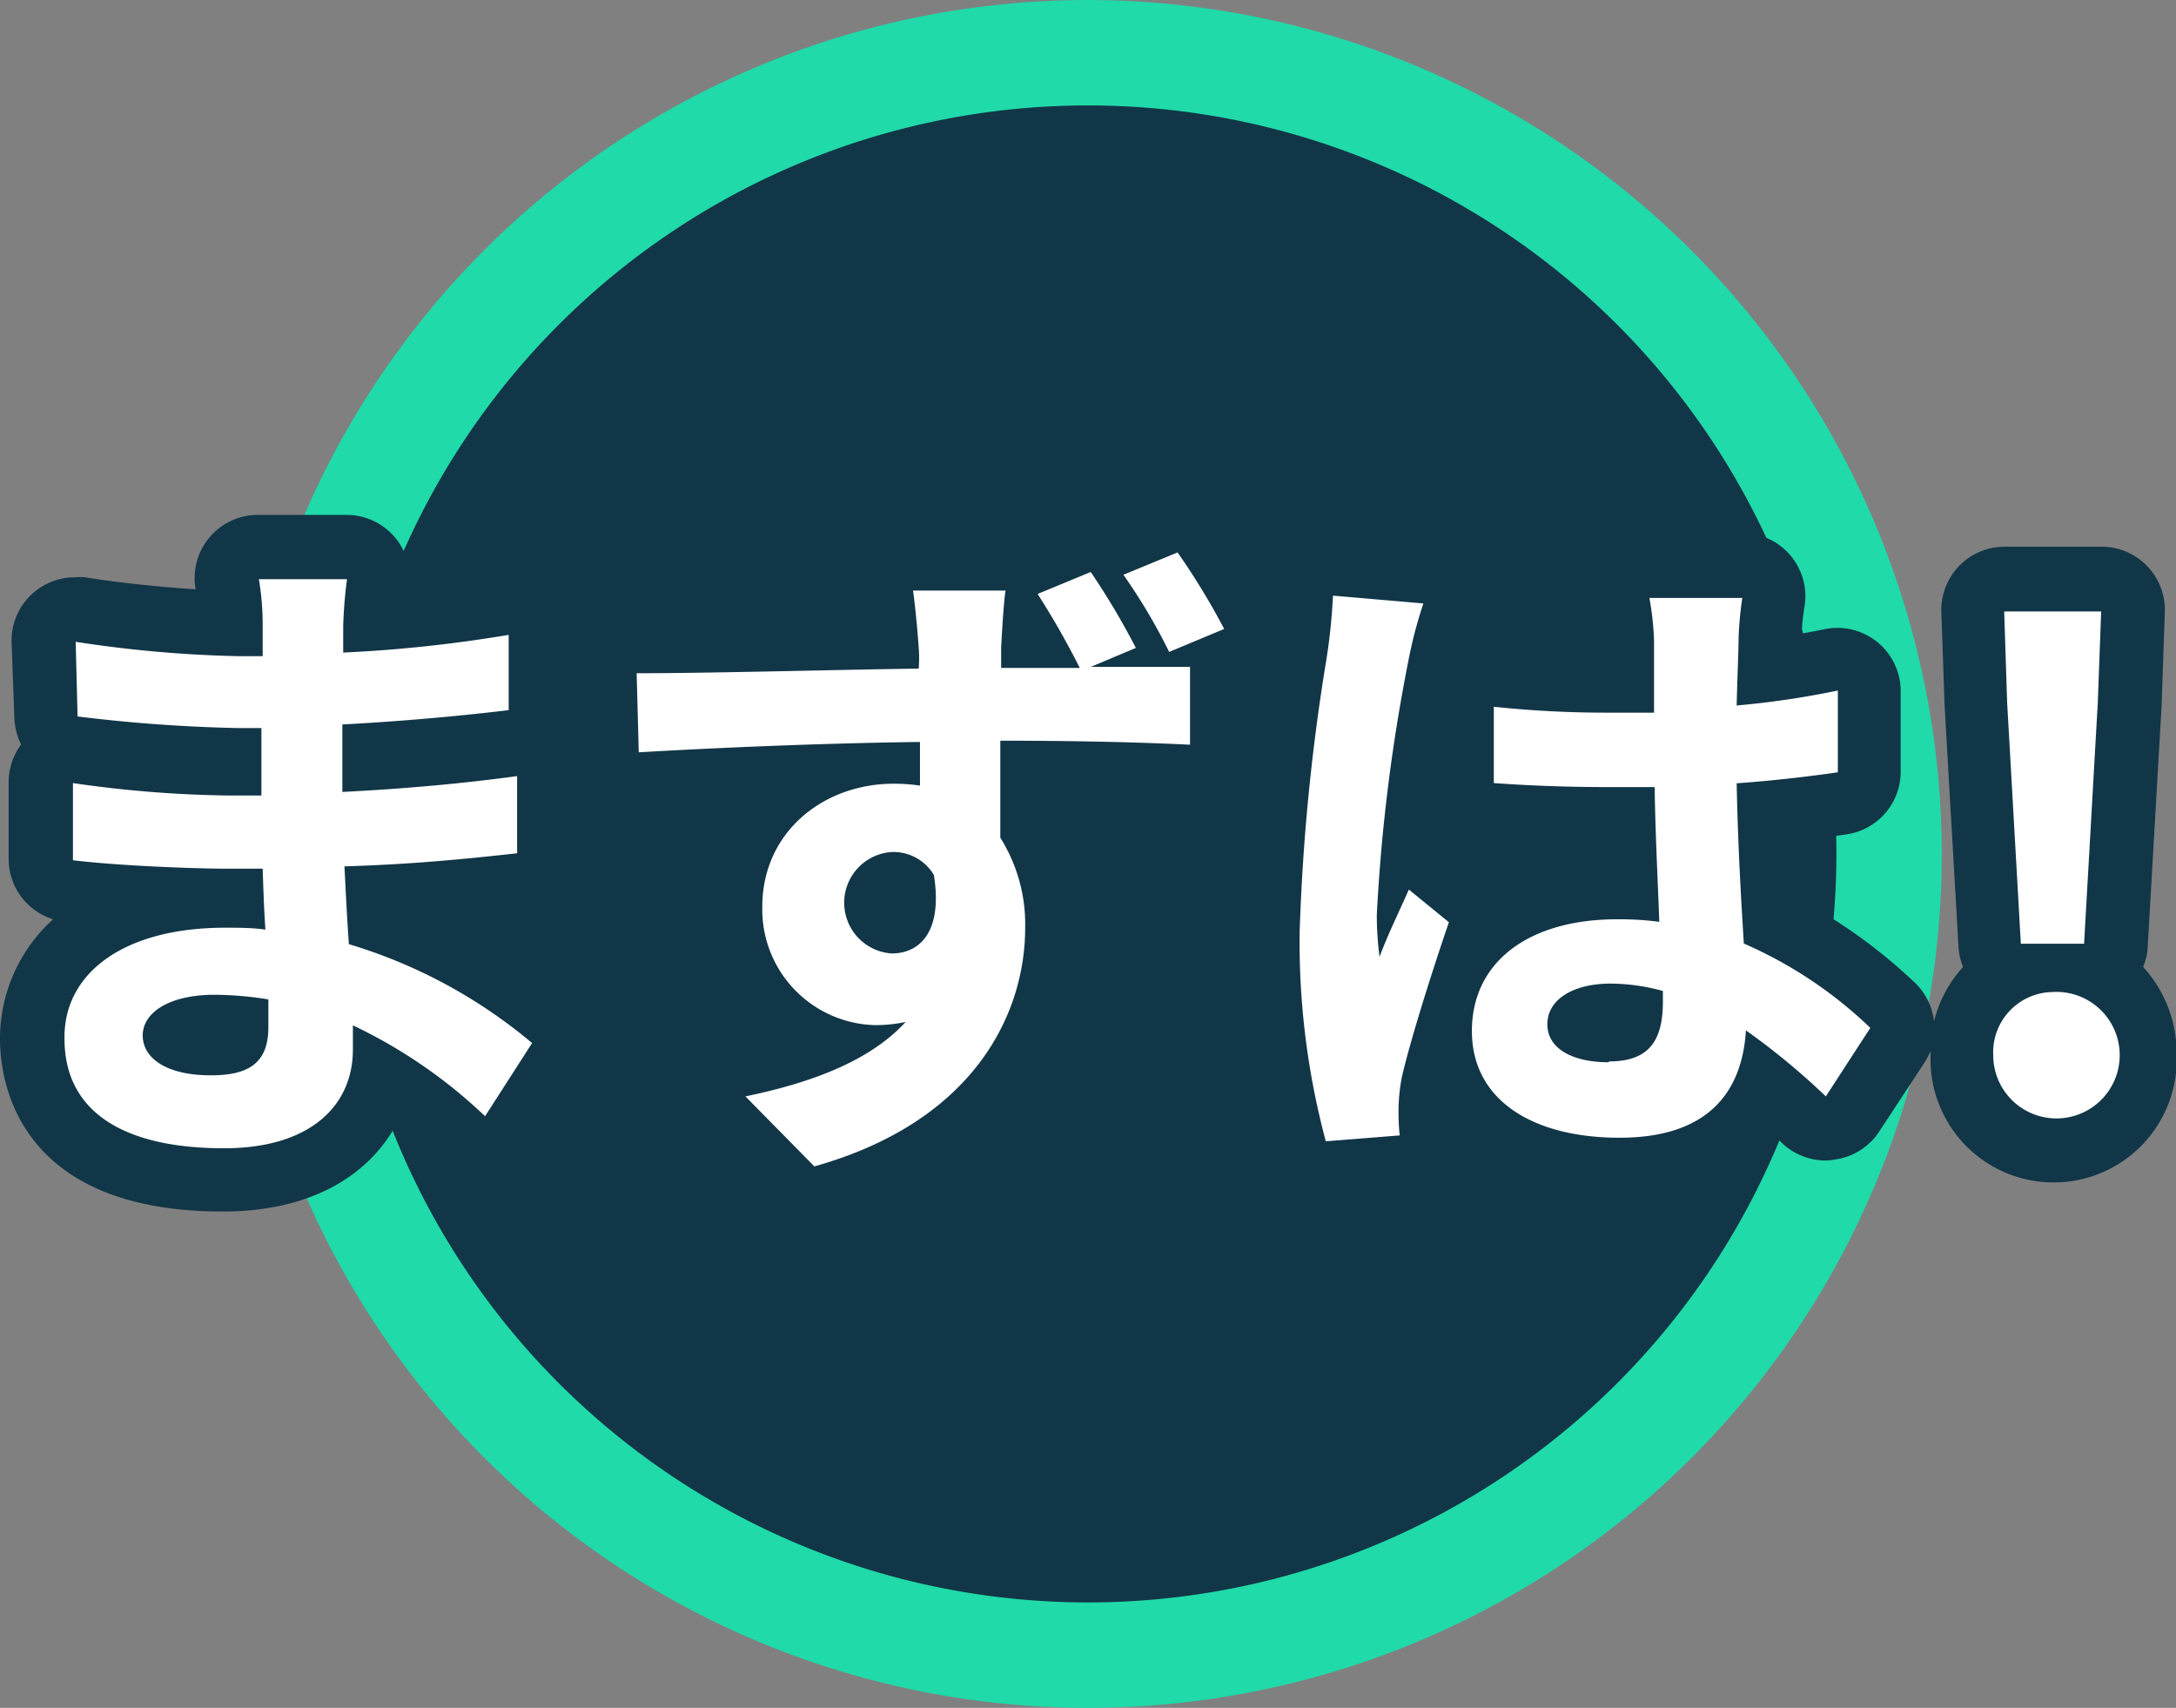
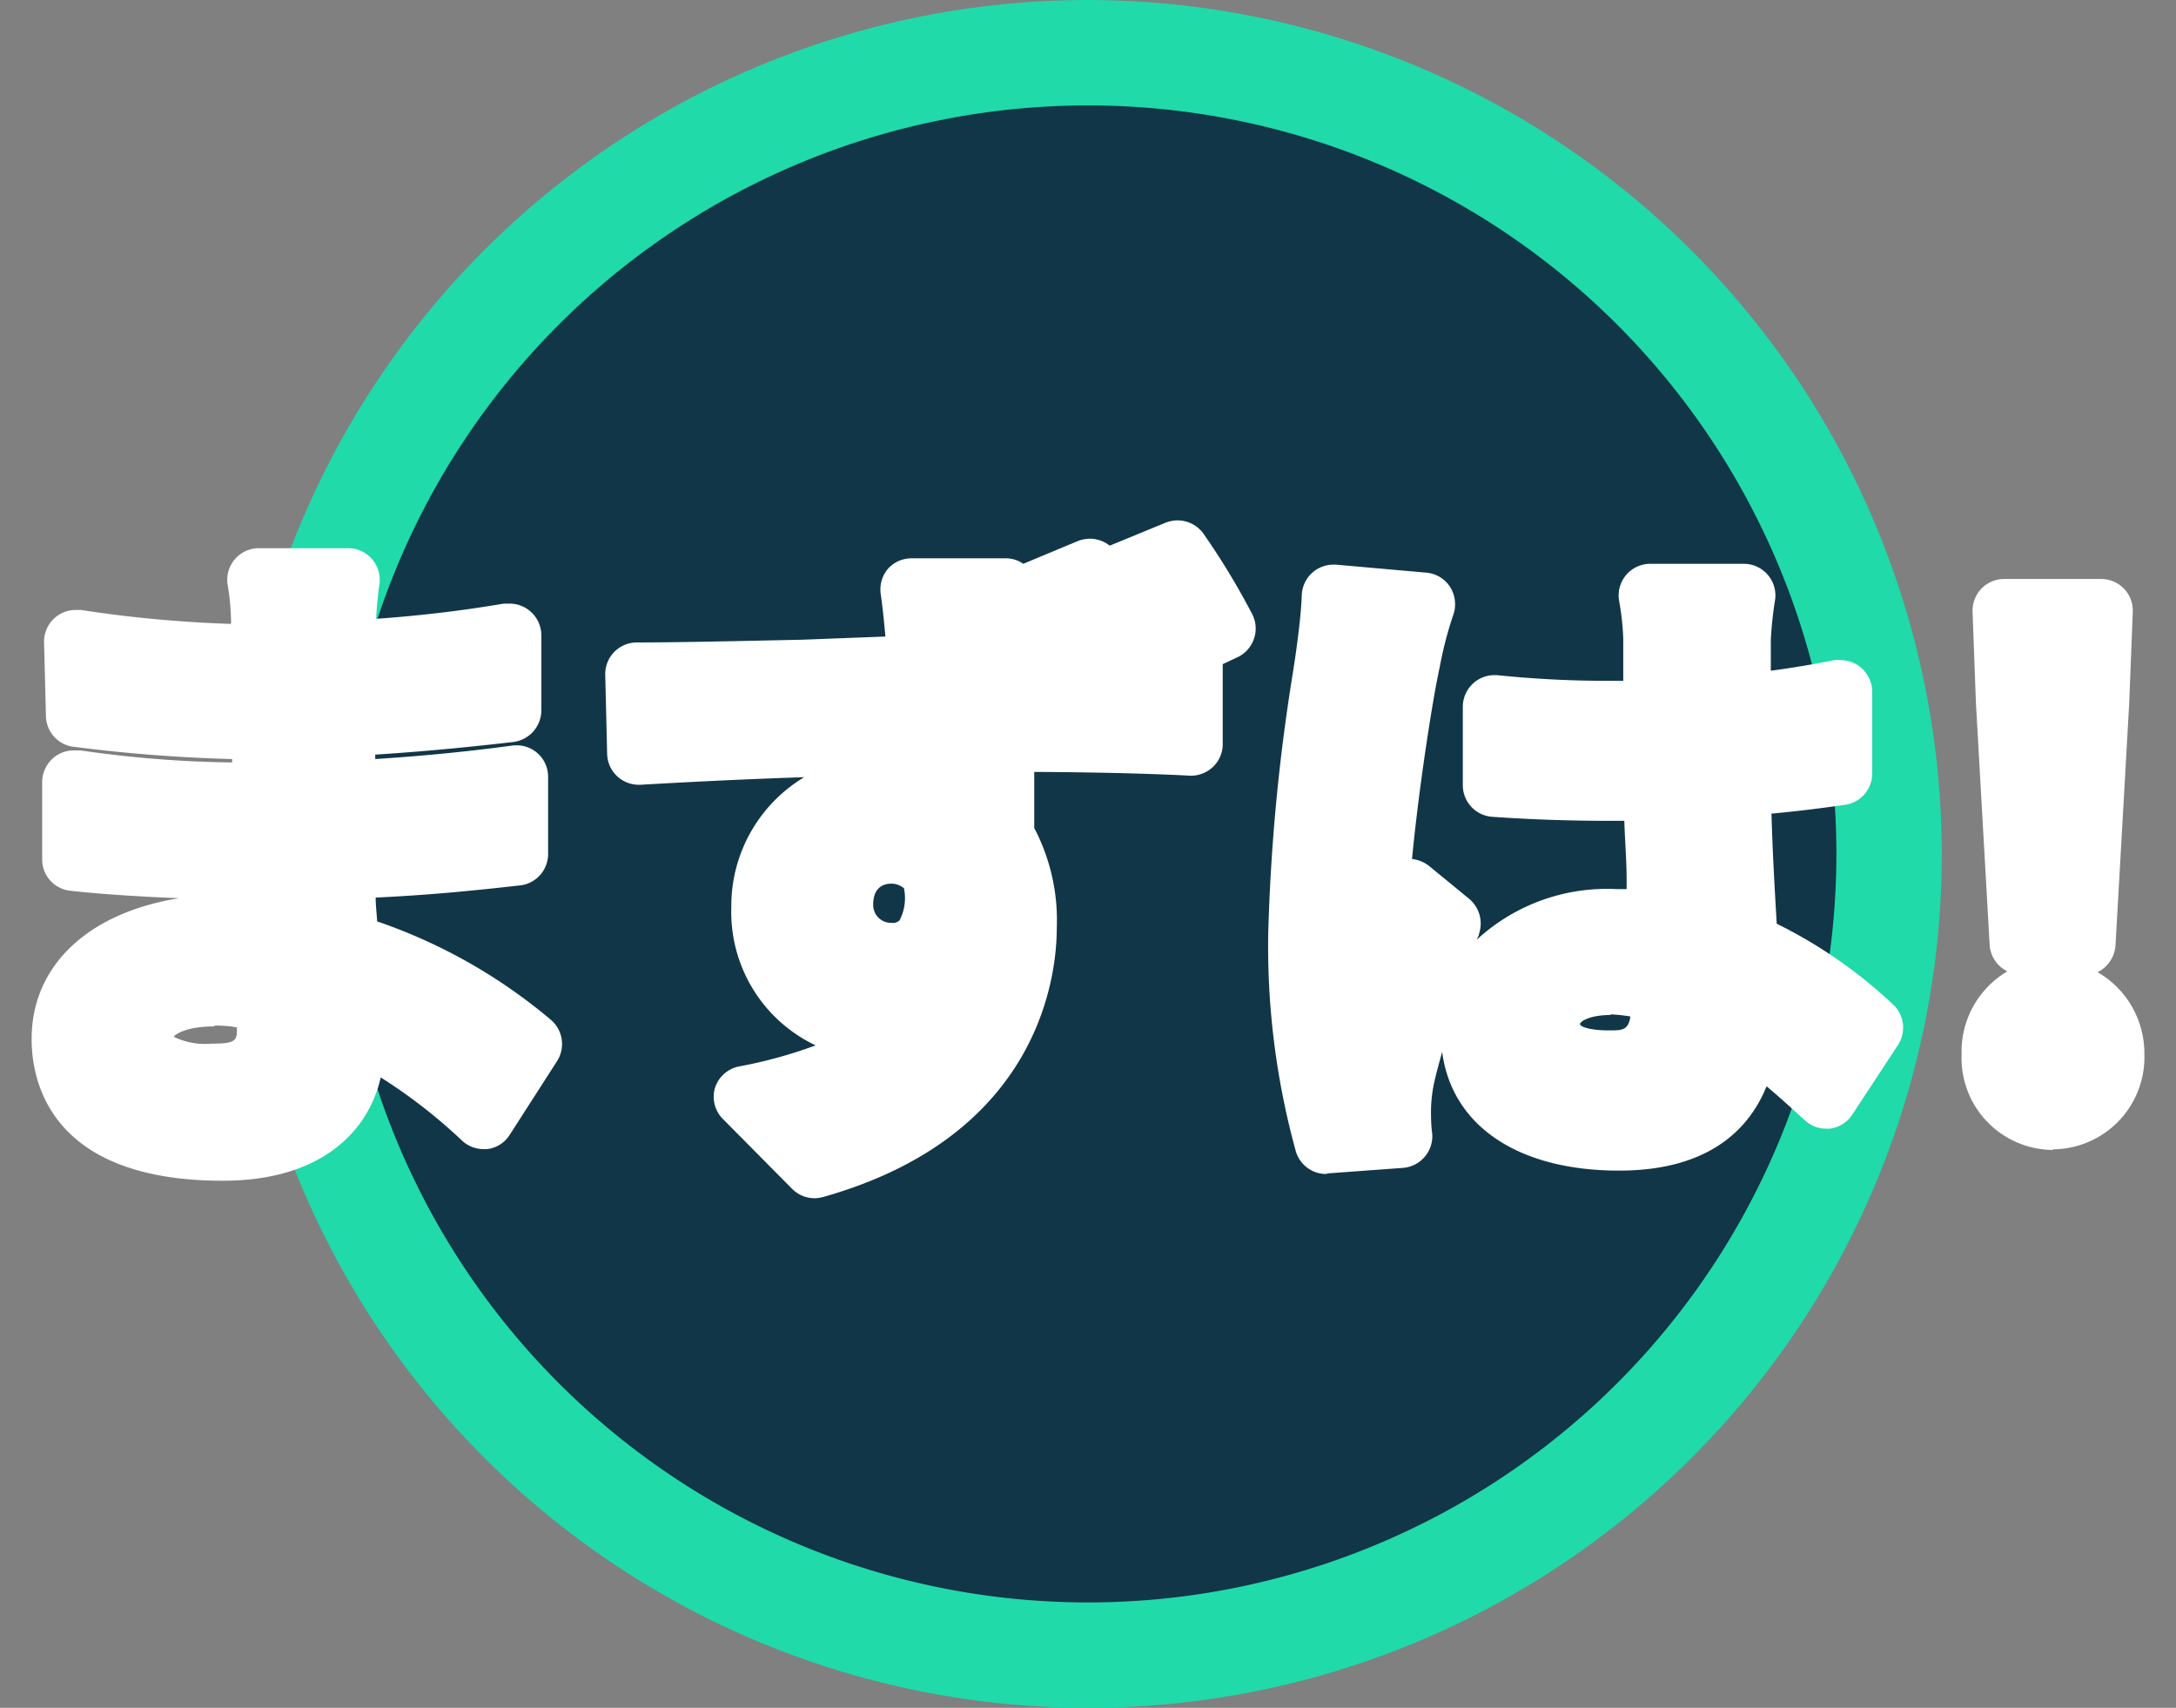
<svg xmlns="http://www.w3.org/2000/svg" width="103.22" height="81" viewBox="0 0 103.22 81">
  <rect x="0" y="0" width="103.22" height="81" fill="#808080" stroke="none" />
  <defs>
    <style>.cls-1{fill:#113647;}.cls-2{fill:#20daa9;}.cls-3{fill:#fff;fill-rule:evenodd;}</style>
  </defs>
  <g id="レイヤー_2" data-name="レイヤー 2">
    <g id="レイヤー_1-2" data-name="レイヤー 1">
      <circle class="cls-1" cx="51.61" cy="40.5" r="38" />
      <path class="cls-2" d="M51.61,5a35.5,35.5,0,1,1-35.5,35.5A35.5,35.5,0,0,1,51.61,5m0-5a40.5,40.5,0,1,0,40.5,40.5A40.55,40.55,0,0,0,51.61,0Z" />
      <path class="cls-3" d="M38.65,56.83a1.5,1.5,0,0,1-1.07-.44l-3.29-3.32a1.49,1.49,0,0,1-.37-1.49,1.51,1.51,0,0,1,1.13-1,21.91,21.91,0,0,0,3.64-1,7,7,0,0,1-4-6.54,7.12,7.12,0,0,1,3.46-6.18c-3,.1-5.69.24-7.77.36h-.08a1.5,1.5,0,0,1-1.5-1.46l-.09-3.75a1.5,1.5,0,0,1,1.48-1.54c2.12,0,5-.07,7.87-.13L42,30.19c-.09-1-.17-1.67-.22-2A1.53,1.53,0,0,1,42.1,27a1.5,1.5,0,0,1,1.14-.52H47.7a1.44,1.44,0,0,1,.84.26l2.59-1.08a1.65,1.65,0,0,1,.57-.11,1.51,1.51,0,0,1,.94.33l2.65-1.09a1.65,1.65,0,0,1,.57-.11,1.51,1.51,0,0,1,1.24.65,34.37,34.37,0,0,1,2.3,3.8,1.48,1.48,0,0,1,.07,1.2,1.51,1.51,0,0,1-.83.87L58,31.5v.11l0,3.69a1.48,1.48,0,0,1-.47,1.08,1.52,1.52,0,0,1-1,.41h-.07c-1.48-.08-3.9-.16-7.4-.18v2.66A9.42,9.42,0,0,1,50.13,44c0,2.26-.8,9.87-11.08,12.77A1.83,1.83,0,0,1,38.65,56.83Zm3.62-14.92c-.25,0-.85.09-.85,1a.85.85,0,0,0,.88.86.45.45,0,0,0,.37-.12,2.26,2.26,0,0,0,.21-1.52A.92.92,0,0,0,42.27,41.91ZM10.57,56C2.38,56,1.5,51.29,1.5,49.28c0-3.52,2.73-6,7-6.68-1.8-.07-3.86-.2-5.21-.36A1.49,1.49,0,0,1,2,40.76l0-3.66a1.52,1.52,0,0,1,.54-1.16,1.48,1.48,0,0,1,1-.35l.28,0a53.44,53.44,0,0,0,7.19.57V36a73.38,73.38,0,0,1-7.42-.57A1.5,1.5,0,0,1,2.18,34l-.09-3.53a1.5,1.5,0,0,1,1.5-1.54l.25,0a59.1,59.1,0,0,0,7.12.66,11.07,11.07,0,0,0-.15-1.79A1.5,1.5,0,0,1,12.28,26h4.18A1.5,1.5,0,0,1,18,27.7c-.07.45-.12,1-.16,1.65,2.1-.15,4.1-.39,6.05-.72l.26,0a1.48,1.48,0,0,1,1,.36,1.51,1.51,0,0,1,.53,1.15l0,3.57a1.52,1.52,0,0,1-1.32,1.48c-1.3.15-3.72.42-6.56.6V36c2.32-.15,4.45-.36,6.58-.65h.2A1.49,1.49,0,0,1,26,36.82l0,3.66A1.5,1.5,0,0,1,24.6,42c-2.29.26-4.39.46-6.78.57,0,.37.05.75.07,1.13a25.65,25.65,0,0,1,8.22,4.65,1.51,1.51,0,0,1,.3,2l-2.23,3.47a1.46,1.46,0,0,1-1.07.68h-.19a1.49,1.49,0,0,1-1-.4,25.15,25.15,0,0,0-3.86-3C17.51,53.55,15.35,56,10.57,56Zm-.4-7.32c-1.35,0-1.87.39-1.93.49a3.37,3.37,0,0,0,1.77.33c1.23,0,1.23-.16,1.23-.77h0C10.9,48.66,10.53,48.64,10.17,48.64Zm52.73,7a1.5,1.5,0,0,1-1.43-1.07,36.55,36.55,0,0,1-1.31-10.35,92.38,92.38,0,0,1,1.17-12.36l.12-.79c.12-.86.27-2,.3-2.88a1.5,1.5,0,0,1,1.49-1.45h.13l4.29.38a1.49,1.49,0,0,1,1.14.7,1.53,1.53,0,0,1,.12,1.35,18.28,18.28,0,0,0-.63,2.45c-.34,1.53-1,5.81-1.31,9.08a1.6,1.6,0,0,1,.82.34l1.89,1.55a1.52,1.52,0,0,1,.47,1.65c0,.09-.07.19-.11.29a9.1,9.1,0,0,1,6.66-2.4h.45c0-.14,0-.28,0-.43,0-.91-.08-1.86-.11-2.81h-.73c-1.84,0-3.65-.06-5.53-.19a1.5,1.5,0,0,1-1.4-1.5V33.52a1.5,1.5,0,0,1,1.5-1.5H71a50.71,50.71,0,0,0,5.28.27H77c0-.33,0-1.71,0-2a12.49,12.49,0,0,0-.19-1.76,1.5,1.5,0,0,1,1.47-1.79h4.44a1.5,1.5,0,0,1,1.48,1.73A16.8,16.8,0,0,0,84,30.36c0,.37,0,.86,0,1.45,1-.13,2-.3,3-.5a1.55,1.55,0,0,1,.31,0,1.48,1.48,0,0,1,.94.33,1.53,1.53,0,0,1,.56,1.17v3.88a1.5,1.5,0,0,1-1.29,1.48c-1.16.17-2.33.31-3.49.42.06,2,.16,3.67.25,5.22a22.59,22.59,0,0,1,5.59,3.9A1.51,1.51,0,0,1,90,49.61l-2.14,3.26a1.49,1.49,0,0,1-1.07.66h-.18a1.47,1.47,0,0,1-1-.4c-.57-.52-1.18-1.08-1.81-1.61-.81,2-2.7,4-7,4-4.8,0-7.93-2.13-8.39-5.63-.17.61-.32,1.16-.41,1.6a7.14,7.14,0,0,0-.12,1.13c0,.29,0,.77.06,1.16a1.51,1.51,0,0,1-1.38,1.61L63,55.65Zm13.5-7.54c-1,0-1.45.31-1.45.43s.45.3,1.39.3c.6,0,.9,0,1-.66A7.57,7.57,0,0,0,76.4,48.11Zm21,6.4A4.36,4.36,0,0,1,93.05,50a4.41,4.41,0,0,1,2.17-3.93,1.51,1.51,0,0,1-.84-1.26l-.65-11.45-.16-4.34a1.5,1.5,0,0,1,1.5-1.56h4.6a1.5,1.5,0,0,1,1.5,1.56L101,33.36l-.65,11.48a1.54,1.54,0,0,1-.85,1.27A4.44,4.44,0,0,1,101.72,50,4.37,4.37,0,0,1,97.37,54.51Z" />
-       <path class="cls-1" d="M55.86,26.2a33.87,33.87,0,0,1,2.21,3.63l-2.61,1.09a27.33,27.33,0,0,0-2.17-3.66l2.57-1.06m-4.16.87a34.85,34.85,0,0,1,2.18,3.66l-2.14.9c2,0,3.78,0,4.71,0l0,3.69c-1.86-.09-4.81-.19-9-.19,0,1.59,0,3.23,0,4.6A7.72,7.72,0,0,1,48.63,44c0,4.06-2.39,9.18-10,11.32L35.36,52c3.13-.65,5.89-1.67,7.6-3.53a7,7,0,0,1-1.43.15A5.49,5.49,0,0,1,36.16,43c0-3.5,2.86-5.83,6.24-5.83a8.32,8.32,0,0,1,1.24.09c0-.68,0-1.39,0-2.07-4.69.06-9.53.27-13.34.49l-.1-3.75c3.54,0,9.19-.16,13.38-.22a6.58,6.58,0,0,0,0-1c-.09-1.24-.21-2.3-.27-2.7H47.7c-.09.5-.18,2.17-.21,2.67,0,.25,0,.59,0,1h3.73a38.36,38.36,0,0,0-2-3.51l2.54-1.05M42.3,45.22c1.31,0,2.43-1,2-3.72a2.23,2.23,0,0,0-2-1.09,2.41,2.41,0,0,0,0,4.81M16.46,27.47h0m0,0a21.71,21.71,0,0,0-.18,2.21c0,.31,0,.77,0,1.27a65.39,65.39,0,0,0,7.85-.84l0,3.57c-2.05.25-4.88.52-7.89.68v3.2c3.14-.16,5.77-.41,8.29-.75l0,3.66c-2.8.31-5.21.53-8.19.62.06,1.18.12,2.45.21,3.69a24.34,24.34,0,0,1,8.69,4.69l-2.23,3.47a24,24,0,0,0-6.27-4.31c0,.44,0,.81,0,1.15,0,2.64-2,4.68-6.11,4.68-5,0-7.57-1.89-7.57-5.18C3,46.15,5.89,44,10.66,44c.65,0,1.3,0,1.93.09-.07-1-.1-2-.13-2.89H10.85c-1.8,0-5.34-.15-7.39-.4l0-3.66a55.33,55.33,0,0,0,7.48.59H12.4c0-1,0-2.14,0-3.2H11.28a73.89,73.89,0,0,1-7.6-.55l-.09-3.54a58.22,58.22,0,0,0,7.66.68h1.21V29.61a12.88,12.88,0,0,0-.18-2.14h4.18M10,51c1.64,0,2.73-.47,2.73-2.27,0-.34,0-.77,0-1.33a16.43,16.43,0,0,0-2.54-.22c-2.21,0-3.42.87-3.42,1.93S7.87,51,10,51M47.7,28h0m15.53.25,4.29.37a20.87,20.87,0,0,0-.72,2.76,83.69,83.69,0,0,0-1.49,12,15.07,15.07,0,0,0,.13,2c.4-1.08.93-2.14,1.39-3.19l1.9,1.55c-.87,2.54-1.86,5.71-2.24,7.38a9,9,0,0,0-.15,1.46c0,.31,0,.84.06,1.27l-3.51.28a36.49,36.49,0,0,1-1.24-9.92,98.5,98.5,0,0,1,1.27-12.94,27.88,27.88,0,0,0,.31-3m19.43,0h0m0,0a17.35,17.35,0,0,0-.19,2c0,.68-.06,1.83-.09,3.19a41.2,41.2,0,0,0,4.8-.71v3.88c-1.48.21-3.1.4-4.8.52.06,3,.21,5.49.34,7.6a20.4,20.4,0,0,1,6,4L86.61,52a33.44,33.44,0,0,0-3.79-3.13c-.19,3-1.86,5.09-6,5.09s-7-1.8-7-5.06,2.67-5.3,6.89-5.3a14.44,14.44,0,0,1,2,.12c-.07-1.92-.19-4.19-.22-6.39-.75,0-1.49,0-2.2,0-1.83,0-3.6-.06-5.43-.19V33.52a50.59,50.59,0,0,0,5.43.28c.71,0,1.45,0,2.17,0,0-1.52,0-2.79,0-3.44a13.69,13.69,0,0,0-.22-2h4.44M76.34,50.34c1.89,0,2.54-1,2.54-2.83V47a9.46,9.46,0,0,0-2.48-.35c-1.77,0-3,.75-3,1.93s1.24,1.8,2.89,1.8M99.67,29l-.16,4.32-.65,11.44h-3l-.65-11.44L95.07,29h4.6M24.1,30.11h0M56.45,31.6h0M97.37,47.05a3,3,0,1,1-2.82,3,2.86,2.86,0,0,1,2.82-3M55.86,23.2a3,3,0,0,0-1.13.22l-2,.83a2.92,2.92,0,0,0-1-.18,2.87,2.87,0,0,0-1.14.23l-2,.82-.09,0a2.73,2.73,0,0,0-.76-.1H43.24a3,3,0,0,0-3,3.46c0,.05,0,.14,0,.25l-2.27,0c-2.84.06-5.77.11-7.89.13a3,3,0,0,0-3,3.07l.09,3.76v0a2.91,2.91,0,0,0-.47-.82,2.9,2.9,0,0,0,.26-1.22l0-3.44a.76.76,0,0,0,0-.15,3,3,0,0,0-3-3H24a2.44,2.44,0,0,0-.48.05c-1.34.23-2.69.41-4.08.55,0-.08,0-.16,0-.24a3,3,0,0,0-3-3H12.28a3,3,0,0,0-3,3.53c-1.72-.11-3.8-.33-5.24-.57a2.7,2.7,0,0,0-.49,0,3,3,0,0,0-3,3.08L.68,34A3.18,3.18,0,0,0,1,35.31a3.05,3.05,0,0,0-.59,1.8l0,3.67A3,3,0,0,0,2.52,43.6,7.63,7.63,0,0,0,0,49.28c0,1.92.76,8.18,10.57,8.18,4.25,0,6.92-1.76,8.2-4.08a24.89,24.89,0,0,1,2.11,1.76,3,3,0,0,0,2,.8,2.48,2.48,0,0,0,.38,0,3,3,0,0,0,2.14-1.35l2.23-3.48a3,3,0,0,0-.61-3.93,28.28,28.28,0,0,0-5.13-3.42c.93-.08,1.87-.18,2.84-.29a3,3,0,0,0,2.67-3l0-3.66V36.7a3,3,0,0,0,2.8,1.93h.17l3.95-.21a9,9,0,0,0,1,10.51l-.67.15a3,3,0,0,0-1.51,5l3.28,3.32a3,3,0,0,0,2.14.89,3.22,3.22,0,0,0,.81-.11c9-2.53,12.17-9,12.17-14.21a11.06,11.06,0,0,0-1.18-5.12v-.77c2.67,0,4.58.11,5.82.17h.15a3,3,0,0,0,2.79-1.89,67.73,67.73,0,0,0-.55,7.83A39.59,39.59,0,0,0,60,55a3,3,0,0,0,2.87,2.13h.24l3.51-.28a3,3,0,0,0,2.67-2.24A11.12,11.12,0,0,0,76.77,57c3.3,0,5.84-1.12,7.39-3.13l.4.37a3,3,0,0,0,2,.8A2.17,2.17,0,0,0,87,55a3,3,0,0,0,2.14-1.33l2.14-3.26a3.1,3.1,0,0,0,.3-.57V50a5.84,5.84,0,1,0,11.67,0,6.05,6.05,0,0,0-1.59-4.14,2.81,2.81,0,0,0,.22-1l.66-11.44v-.07l.15-4.31a3,3,0,0,0-3-3.11h-4.6a3,3,0,0,0-3,3.11l.15,4.31v.07l.66,11.44a3,3,0,0,0,.22,1,6,6,0,0,0-1.38,2.58,3,3,0,0,0-1-1.92,25.19,25.19,0,0,0-5.15-3.74c-.05-.91-.1-1.88-.15-2.92.72-.09,1.44-.18,2.16-.29a3,3,0,0,0,2.56-3V32.78a3,3,0,0,0-3-3,3.23,3.23,0,0,0-.61.06c-.36.08-.72.14-1.08.21,0-.45.07-.86.11-1.19a2.78,2.78,0,0,0,.06-.58,3,3,0,0,0-3-3H78.23a3,3,0,0,0-2.94,3.59,10.06,10.06,0,0,1,.16,1.46v.46c-1.45,0-2.85-.1-4.26-.25l-.31,0a2.92,2.92,0,0,0-.83.12c.1-.39.2-.75.26-.91a3,3,0,0,0-2.52-4.1l-4.29-.37h-.26a3,3,0,0,0-2.94,2.41c-.57-1-1.27-2.16-2-3.17a3,3,0,0,0-2.47-1.29ZM99.67,32Zm-40.23.5a2,2,0,0,0,.32-.18c-.11.69-.22,1.49-.33,2.36V32.49Zm9.14,7.27.06-.54a3,3,0,0,0,2,1c1.68.11,3.29.17,4.92.19v.28a11.25,11.25,0,0,0-4.49,1.25,3.11,3.11,0,0,0-.47-.49l-1.89-1.55-.17-.13Z" />
    </g>
  </g>
</svg>